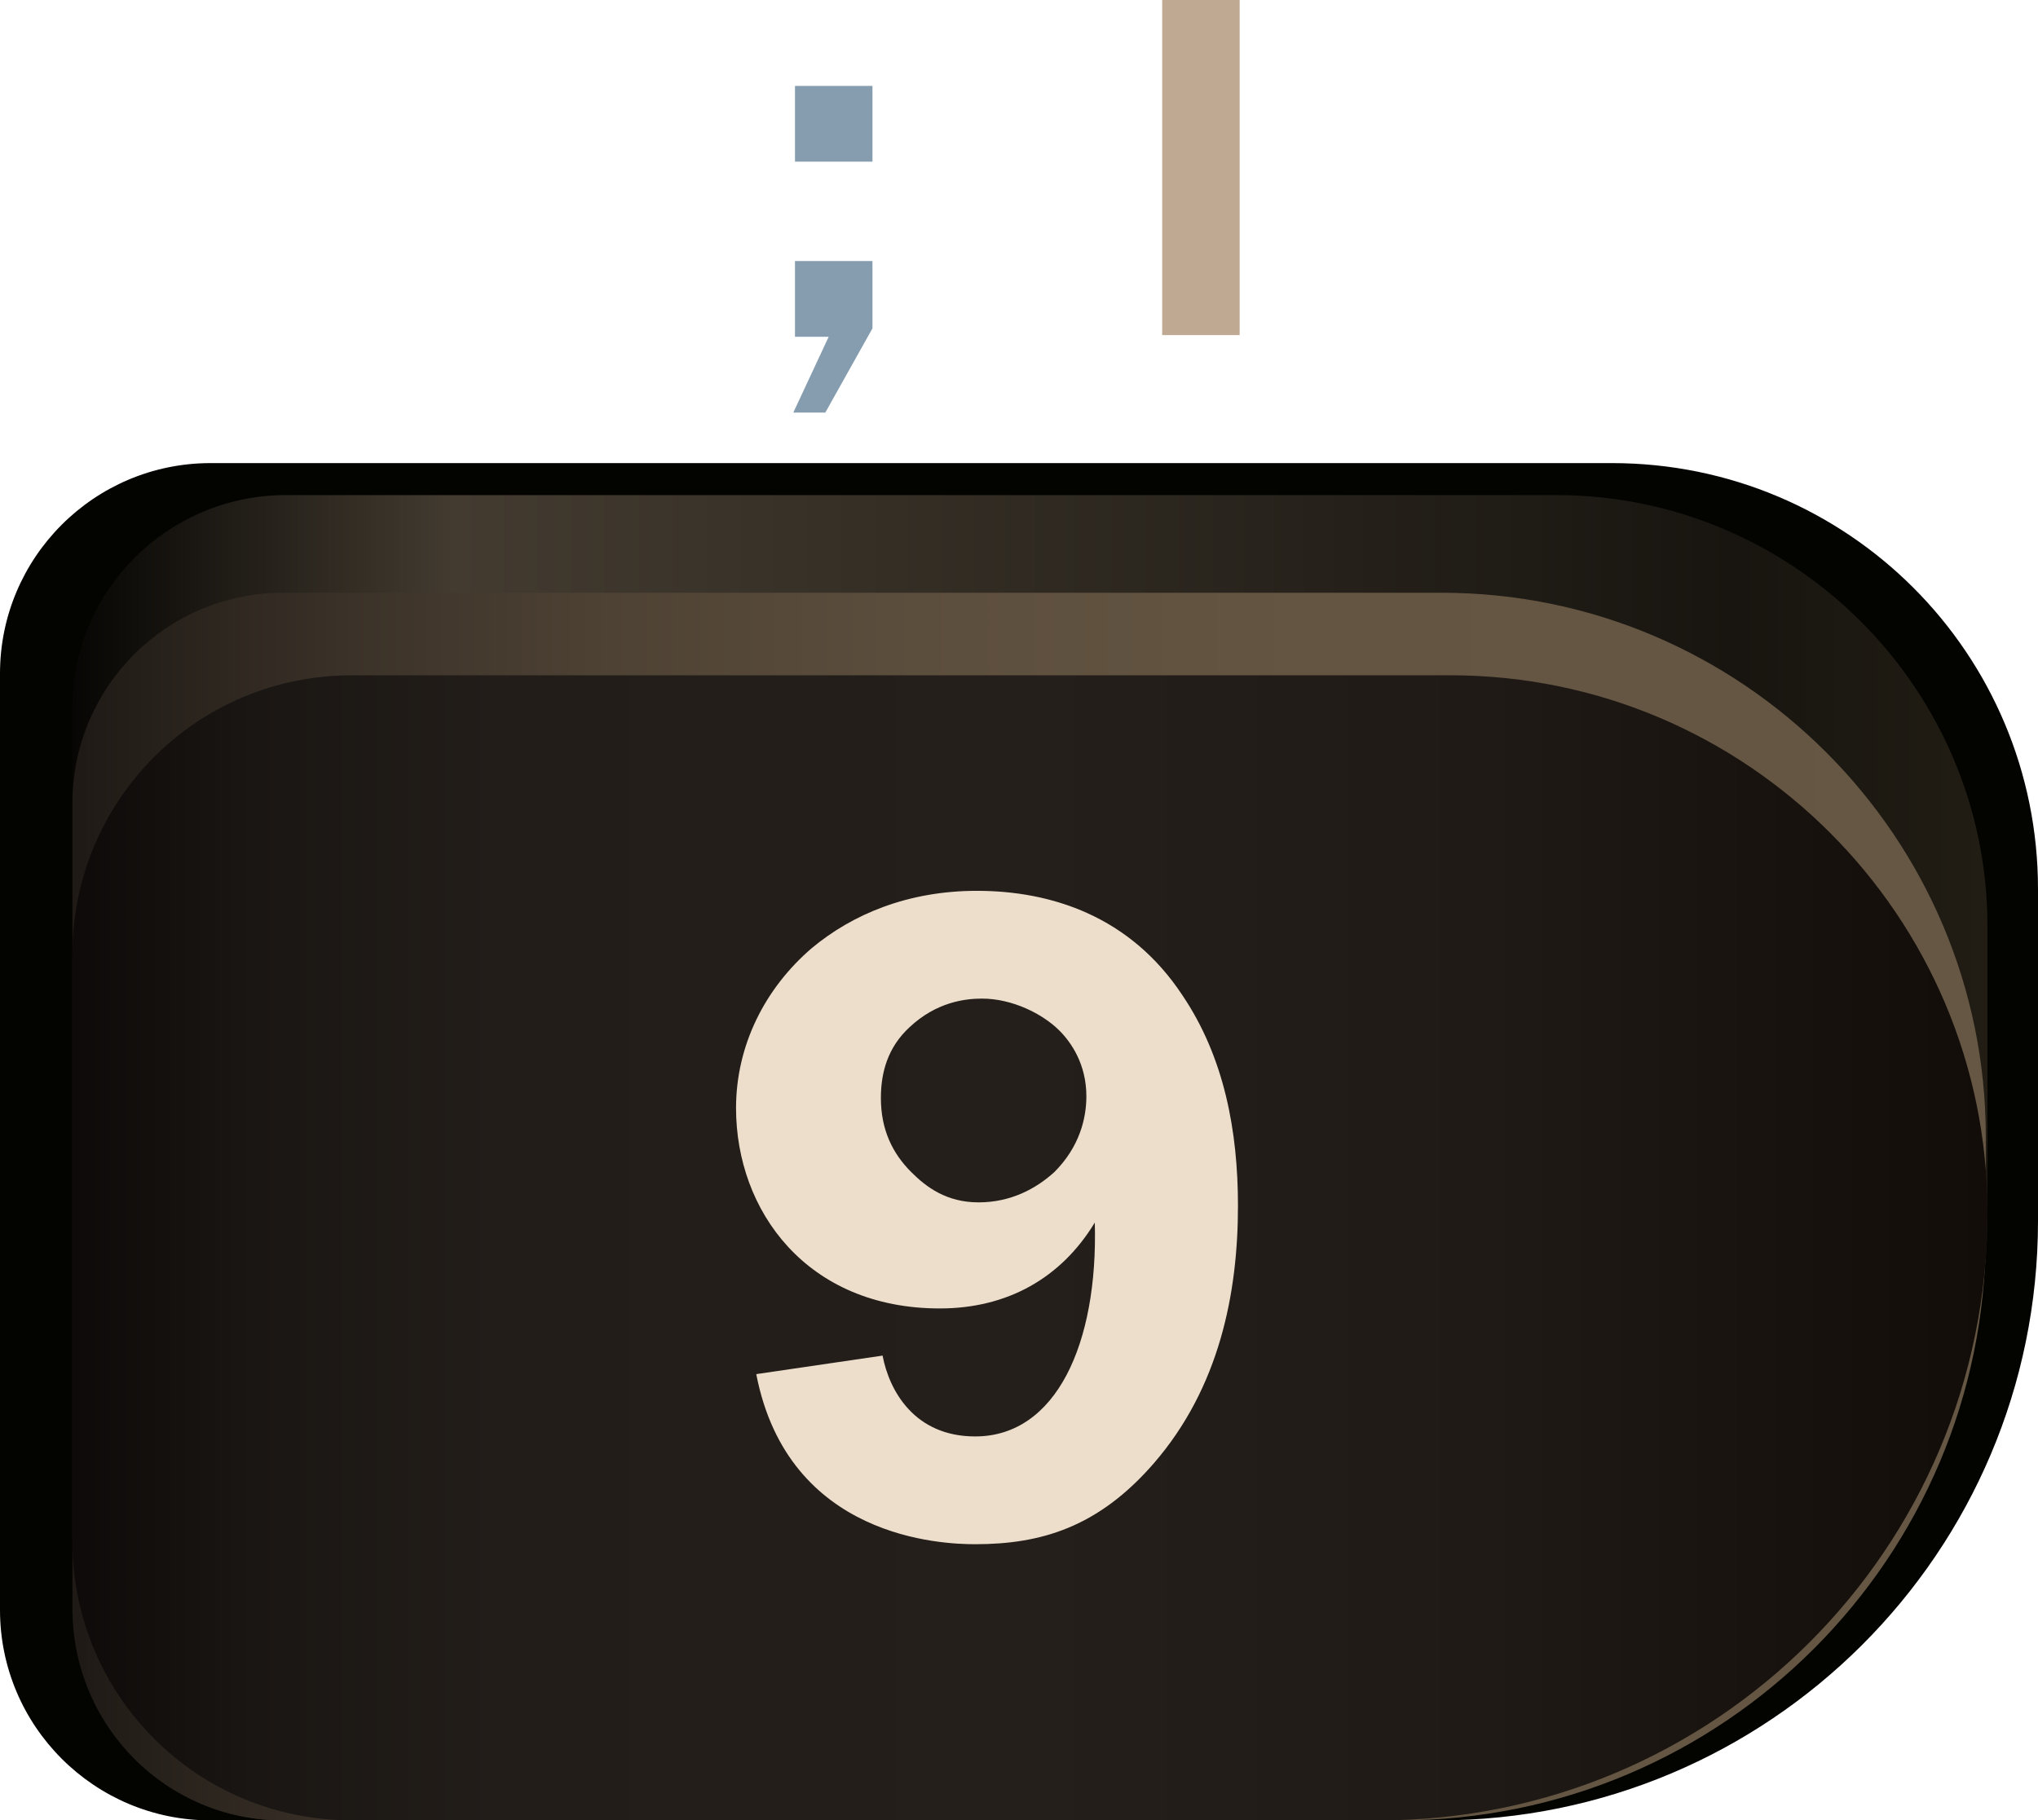
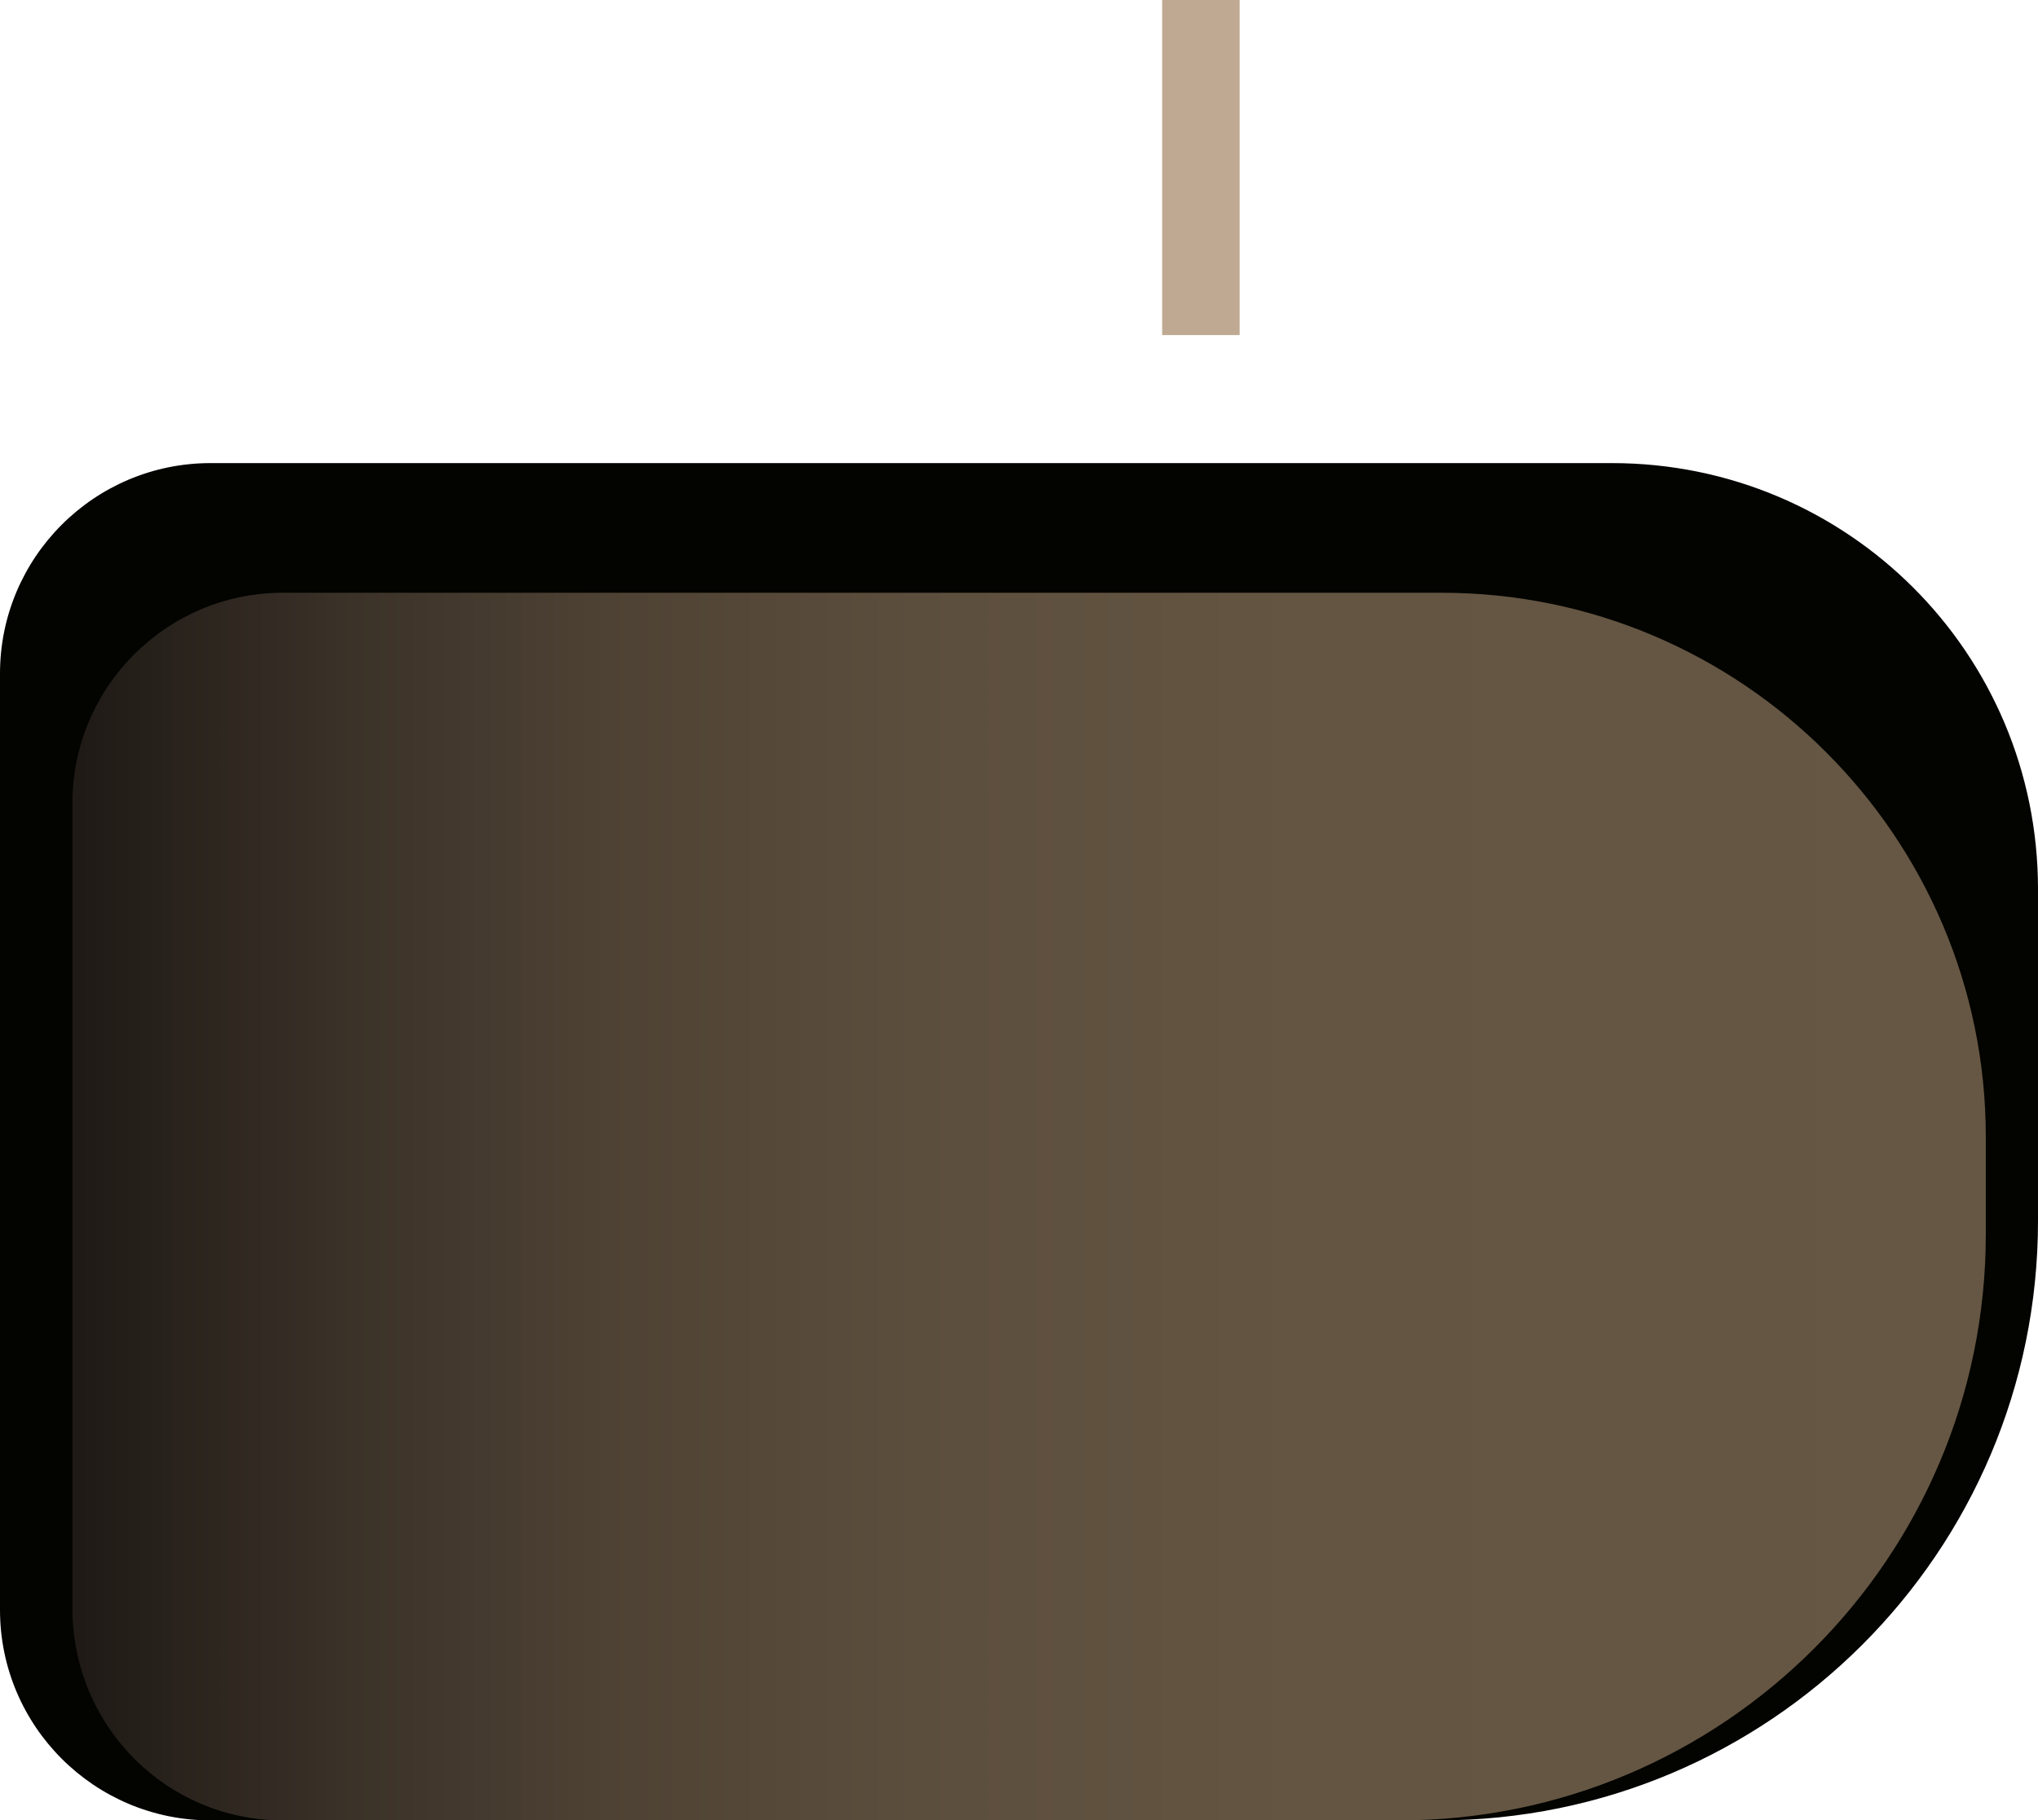
<svg xmlns="http://www.w3.org/2000/svg" version="1.1" id="Layer_8" x="0px" y="0px" viewBox="0 0 121 108.1" style="enable-background:new 0 0 121 108.1;" xml:space="preserve">
  <style type="text/css">
	.st0{fill:#030400;}
	.st1{fill:url(#SVGID_1_);}
	.st2{fill:url(#SVGID_2_);}
	.st3{fill:url(#SVGID_3_);}
	.st4{fill:#859DAF;}
	.st5{fill:#BFA992;}
	.st6{fill:#EDDECB;}
</style>
  <g>
    <g>
      <path class="st0" d="M12.5,108.1h72.9c19.6,0,35.6-15.9,35.6-35.6V52.8c0-14-11.3-25.3-25.3-25.3H12.5C5.6,27.5,0,33.1,0,40v55.6    C0,102.5,5.6,108.1,12.5,108.1z" />
      <linearGradient id="SVGID_1_" gradientUnits="userSpaceOnUse" x1="-451.892" y1="-351.17" x2="-338.212" y2="-351.17" gradientTransform="matrix(-1 0 0 1 -333.922 420)">
        <stop offset="0" style="stop-color:#211D14" />
        <stop offset="0.131" style="stop-color:#181510" />
        <stop offset="0.801" style="stop-color:#433B30" />
        <stop offset="1" style="stop-color:#070604" />
      </linearGradient>
-       <path class="st1" d="M16.8,108.1h65.1c19.9,0,36.1-16.2,36.1-36.1v-17c0-14.1-11.5-25.6-25.6-25.6H16.8C9.9,29.5,4.3,35.1,4.3,42    v53.6C4.3,102.5,9.9,108.1,16.8,108.1z" />
      <linearGradient id="SVGID_2_" gradientUnits="userSpaceOnUse" x1="-451.892" y1="-348.315" x2="-338.212" y2="-348.315" gradientTransform="matrix(-1 0 0 1 -333.922 420)">
        <stop offset="0" style="stop-color:#665744" />
        <stop offset="0.359" style="stop-color:#645542" />
        <stop offset="0.559" style="stop-color:#5C4E3D" />
        <stop offset="0.72" style="stop-color:#4E4234" />
        <stop offset="0.86" style="stop-color:#3A3128" />
        <stop offset="0.986" style="stop-color:#211C17" />
        <stop offset="0.995" style="stop-color:#1F1A16" />
      </linearGradient>
      <path class="st2" d="M16.8,108.1h66.3c19.2,0,34.8-15.6,34.8-34.8v-5.8c0-17.8-14.5-32.3-32.3-32.3H16.8    c-6.9,0-12.5,5.6-12.5,12.5v47.8C4.3,102.5,9.9,108.1,16.8,108.1z" />
      <linearGradient id="SVGID_3_" gradientUnits="userSpaceOnUse" x1="-451.892" y1="-345.89" x2="-338.202" y2="-345.89" gradientTransform="matrix(-1 0 0 1 -333.922 420)">
        <stop offset="0" style="stop-color:#120D09" />
        <stop offset="0.262" style="stop-color:#1F1A16" />
        <stop offset="0.5" style="stop-color:#241F1B" />
        <stop offset="0.778" style="stop-color:#221D19" />
        <stop offset="0.905" style="stop-color:#1A1613" />
        <stop offset="1" style="stop-color:#0E0A09" />
      </linearGradient>
-       <path class="st3" d="M20.9,108.1h61C101.8,108.1,118,92,118,72l0,0c0-17.6-14.3-31.9-31.9-31.9H20.9c-9.2,0-16.6,7.4-16.6,16.6    v34.8C4.3,100.7,11.7,108.1,20.9,108.1z" />
    </g>
    <g>
-       <path class="st4" d="M51.8,19.5L49,24.5h-1.9l2.1-4.5h-2v-4.5h4.6L51.8,19.5L51.8,19.5z M51.8,9.6h-4.6V5.1h4.6V9.6z" />
      <path class="st5" d="M73.7,19.9H69V0h4.6V19.9z" />
    </g>
-     <path class="st6" d="M52.4,80.5c0.4,2.1,1.9,4.8,5.5,4.8c4.8,0,7.3-5.5,7.1-12.7c-2,3.3-5.2,5.1-9.2,5.1c-7.9,0-12.1-5.8-12.1-11.9   c0-3.7,1.7-7.1,4.5-9.5c2.4-2,5.7-3.4,9.8-3.4c4.4,0,9.1,1.5,12.2,6.2c2.5,3.7,3.3,8.1,3.3,12.5c0,5.2-1.1,10.8-5,15.3   c-3.3,3.8-6.7,4.8-10.6,4.8c-1.9,0-11.1-0.3-13-10.1L52.4,80.5z M54,61c-1.3,1.2-1.7,2.7-1.7,4.2c0,1.9,0.7,3.3,1.8,4.4   c0.9,0.9,2.1,1.8,4,1.8c1.9,0,3.4-0.8,4.5-1.8c1.5-1.5,1.9-3.2,1.9-4.5c0-1.9-0.9-3.2-1.6-3.9c-1-1-2.8-1.9-4.6-1.9   C57.3,59.3,55.6,59.5,54,61z" />
  </g>
</svg>